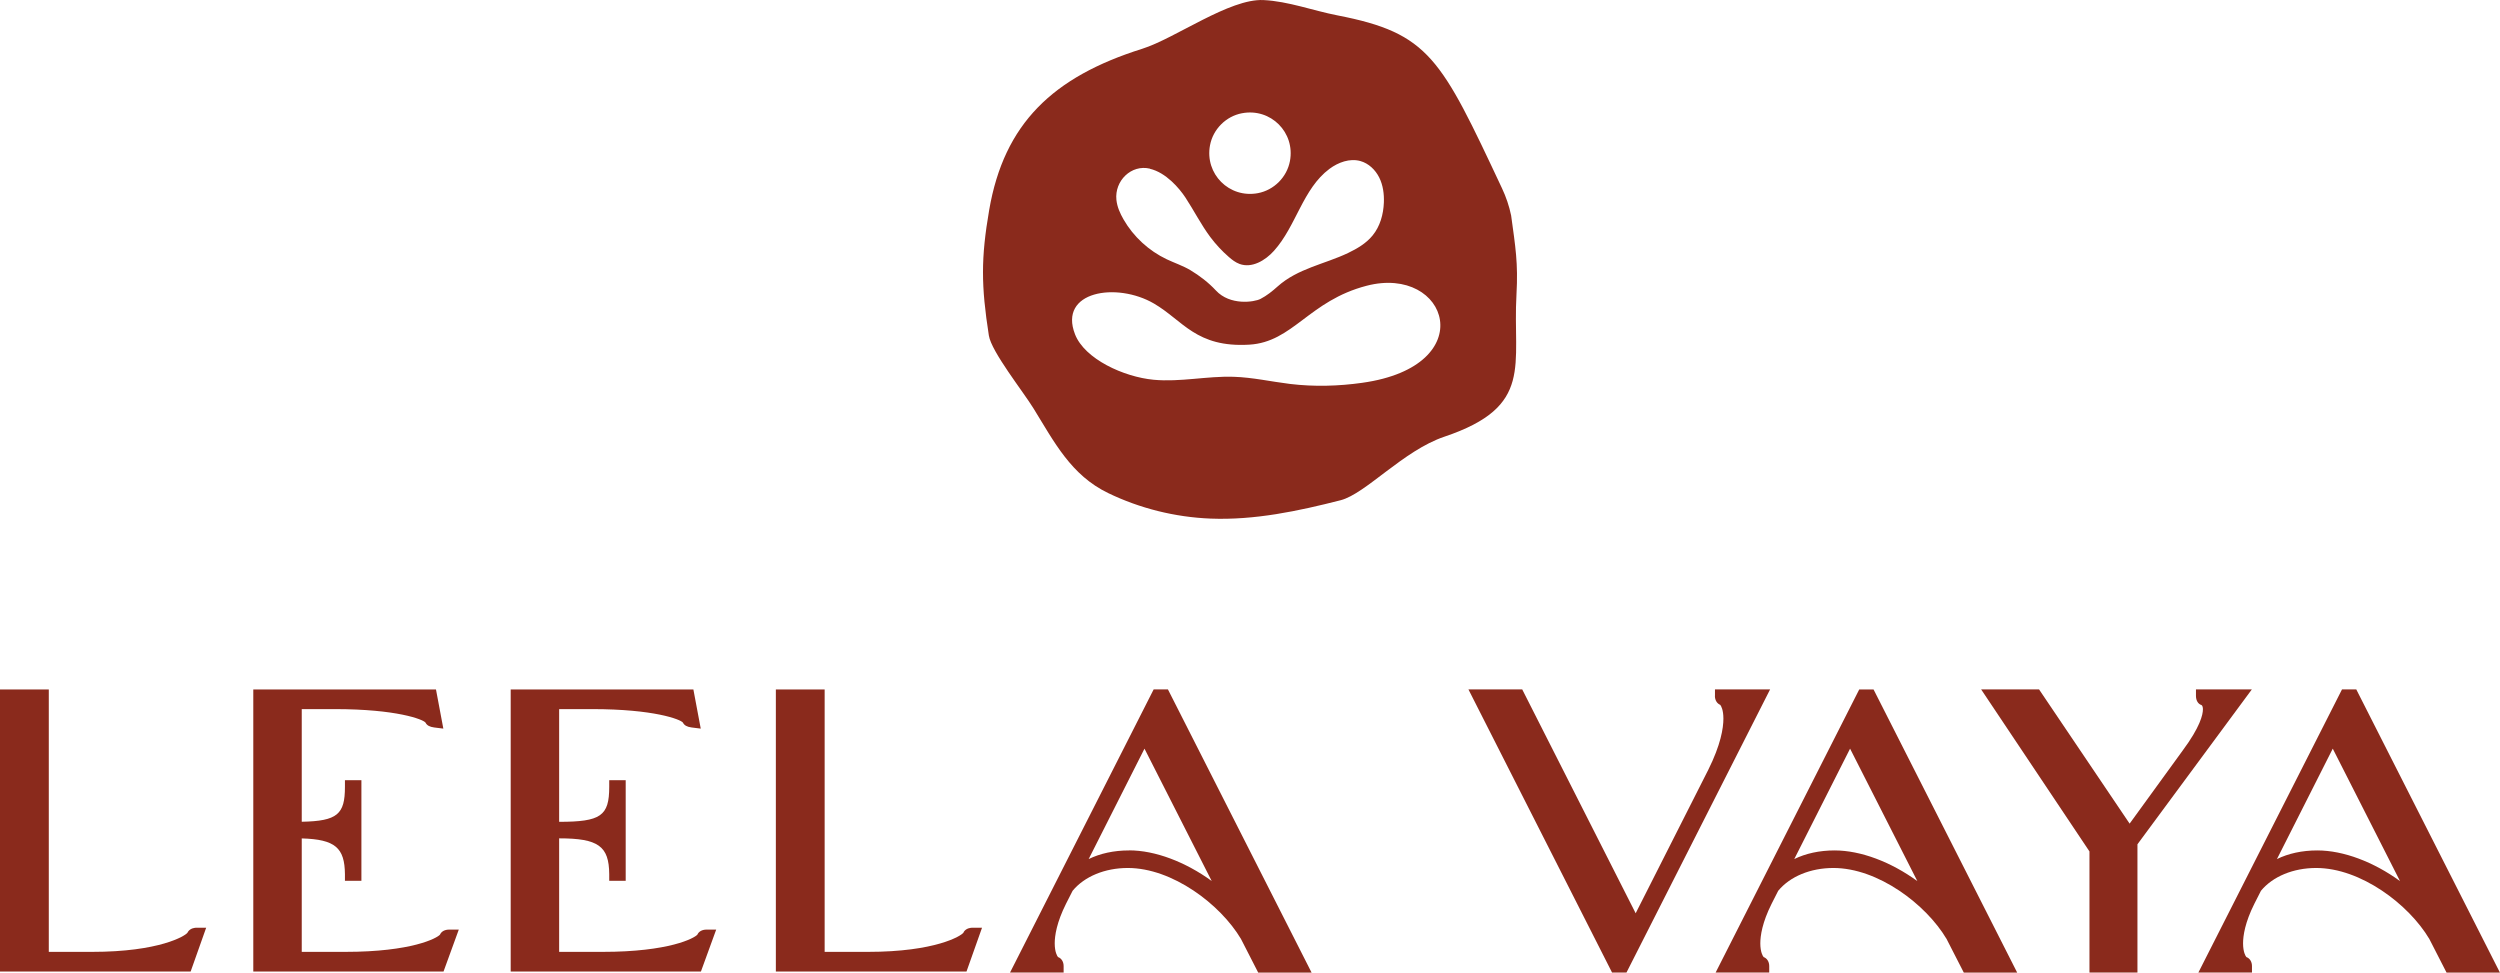
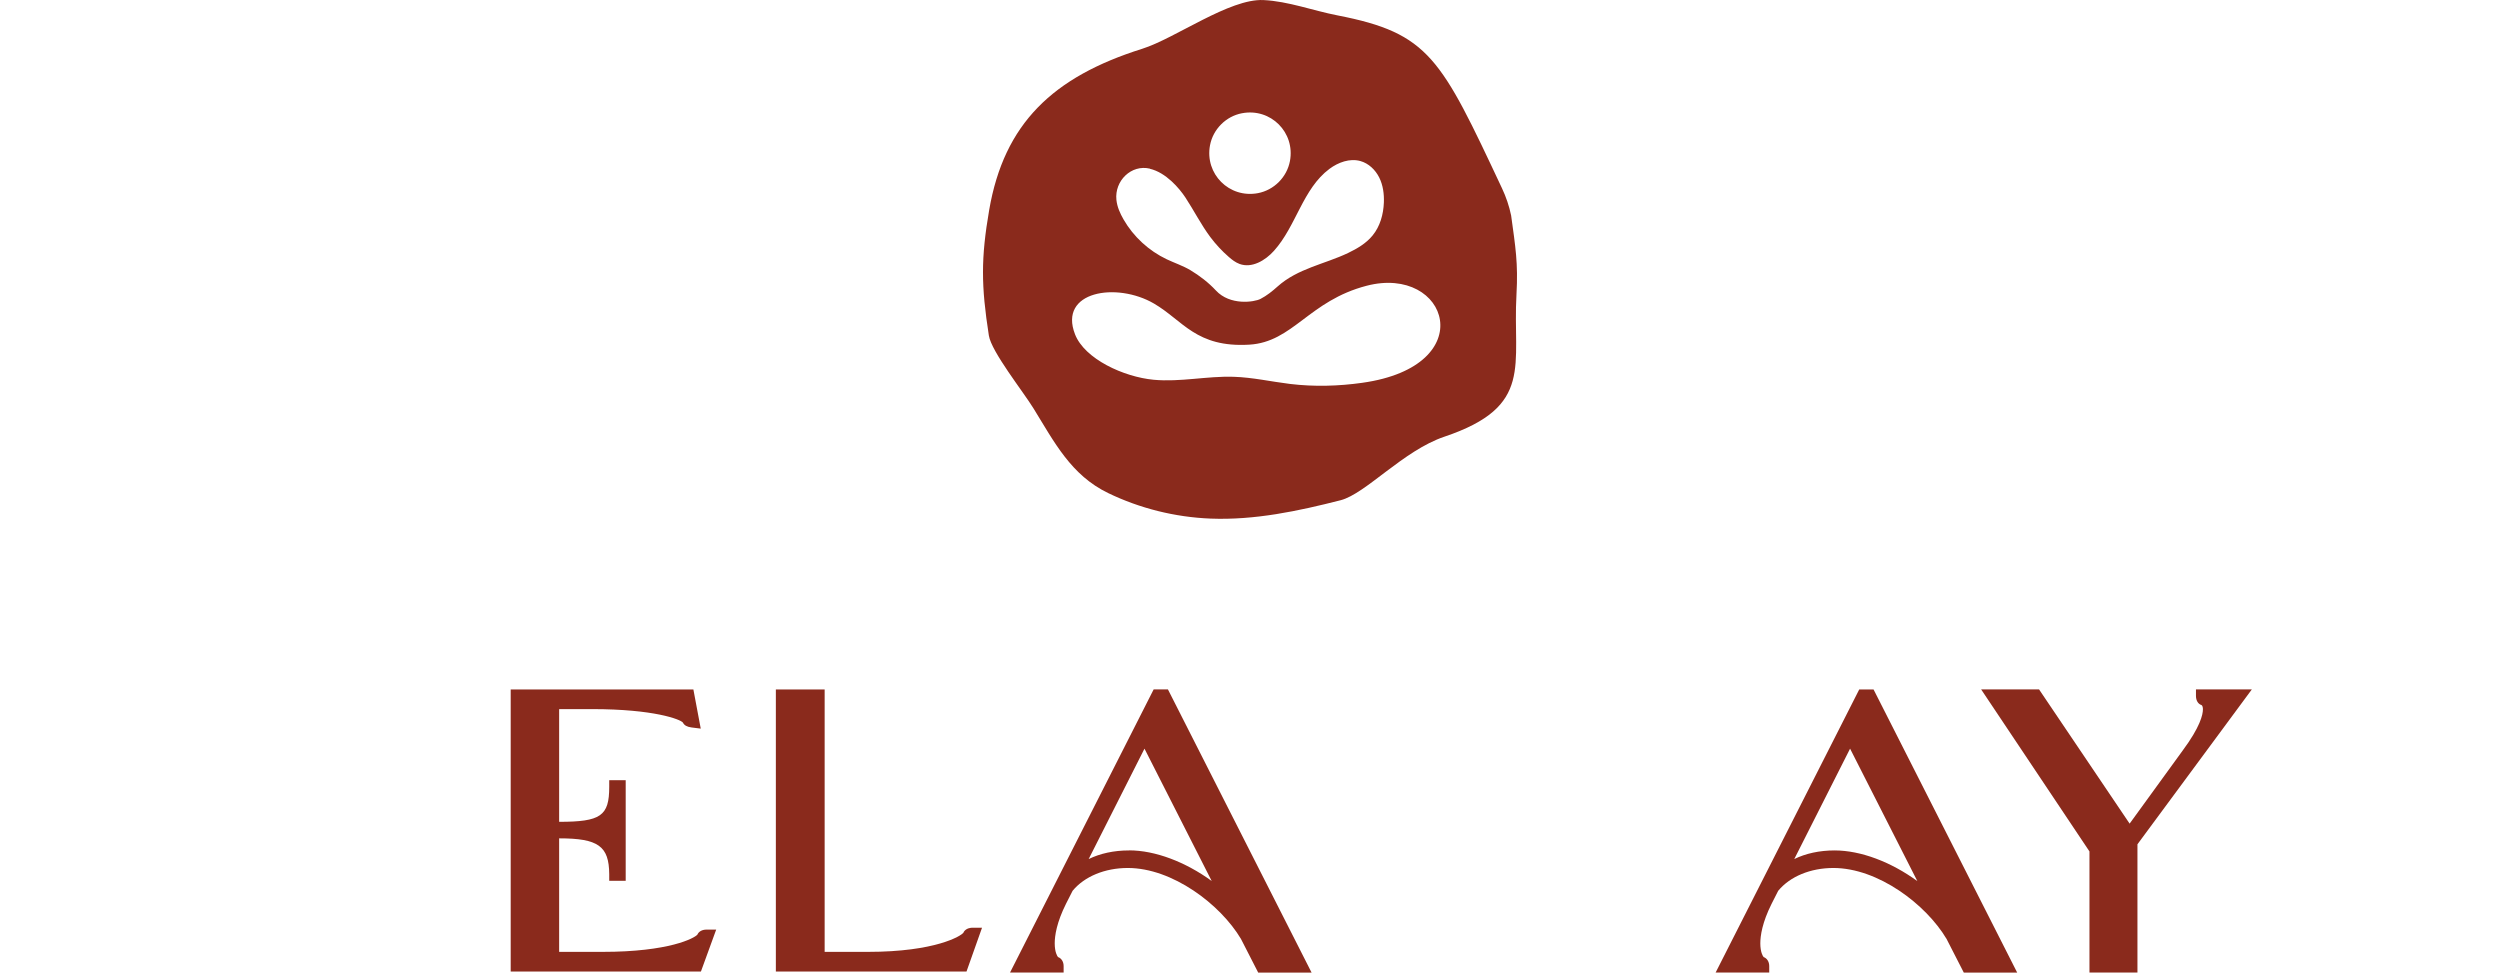
<svg xmlns="http://www.w3.org/2000/svg" id="Layer_2" data-name="Layer 2" viewBox="0 0 370.43 144.11">
  <defs>
    <style>
      .cls-1 {
        fill: #8a2a1c;
      }
    </style>
  </defs>
  <g id="Layer_1-2" data-name="Layer 1">
    <g>
      <path class="cls-1" d="M223.91,31.94c-.29-1.4-.75-2.76-1.36-4.05-9.07-19.31-10.76-22.96-24.37-25.61-3.62-.7-7.27-2.09-10.96-2.27-5.04-.25-13.08,5.68-17.98,7.22-13.24,4.17-20.46,11.07-22.67,23.88-1.23,7.15-1.2,11.22-.05,18.6.37,2.39,5.07,8.29,6.62,10.81,3.08,4.99,5.56,9.89,11.06,12.54,4.68,2.26,9.89,3.57,15.16,3.78,6.52.26,12.99-1.11,19.28-2.72,3.71-.95,9.3-7.37,15.39-9.42,13.32-4.49,10.07-10.56,10.67-21.1.26-4.63-.16-7.05-.79-11.65ZM184.03,16.78c4.25-.81,7.91,2.85,7.1,7.1-.45,2.37-2.36,4.29-4.74,4.74-4.25.8-7.9-2.85-7.1-7.1.45-2.37,2.36-4.29,4.73-4.74ZM170.39,25.01c2.37.56,4.34,2.87,5.25,4.25,1.27,1.93,2.31,4.01,3.69,5.86.81,1.08,1.73,2.07,2.74,2.95.48.42,1,.82,1.6,1.04,1.82.67,3.81-.51,5.1-1.95,3.29-3.66,4.27-9.2,8.22-12.14,1.31-.97,3-1.59,4.57-1.16,1.23.34,2.23,1.3,2.8,2.44.57,1.14.74,2.45.69,3.72-.07,1.75-.56,3.52-1.67,4.87-.95,1.17-2.29,1.95-3.64,2.6-3.49,1.66-7.44,2.28-10.44,4.96-.78.7-1.6,1.36-2.53,1.84-.93.48-4.51,1.02-6.61-1.25-1.1-1.18-2.4-2.18-3.78-3.01-1.11-.66-2.34-1.06-3.5-1.61-2.66-1.26-4.93-3.35-6.4-5.9-.52-.9-.95-1.86-1.06-2.9-.3-2.83,2.21-5.29,4.97-4.63ZM201.86,56.72c-3.53.5-7.16.6-10.71.17-2.79-.34-5.53-.97-8.34-1.06-3.96-.13-7.93.81-11.87.44-4.43-.42-10.22-3.07-11.65-6.73-2.5-6.4,6.17-7.79,11.7-4.56,4.3,2.51,6.24,6.55,14.11,6.09,6.49-.38,8.83-6.5,17.4-8.73,12.08-3.14,17.1,11.89-.65,14.38Z" />
      <g>
-         <path class="cls-1" d="M254.1,103.11c0,.63.31,1.13.79,1.33.13.14.47.75.47,2.04,0,1.41-.39,3.87-2.24,7.58l-10.76,21.26-16.81-33.17h-7.97l21.28,41.95h2.14l21.28-41.95h-8.17v.95Z" />
        <path class="cls-1" d="M275.49,102.15l-21.28,41.95h7.94v-.95c0-.64-.32-1.16-.83-1.34-.12-.13-.49-.74-.49-2.03,0-1.15.29-3.1,1.67-5.86l.98-1.93c1.75-2.12,4.78-3.38,8.18-3.38,6.6,0,13.72,5.38,16.77,10.52l2.55,4.98h7.91l-21.28-41.95h-2.14ZM284.09,130.55c-3.89-2.83-8.37-4.54-12.25-4.54-2.25,0-4.28.45-5.98,1.28l8.27-16.36,9.96,19.61Z" />
        <g>
-           <path class="cls-1" d="M27.85,138.07l-.07.13c-.33.47-4.12,2.84-14.16,2.84h-6.39v-38.88H0v41.79h28.25l2.3-6.49h-1.42c-.21,0-.91.04-1.29.62Z" />
-           <path class="cls-1" d="M65.21,138.47c-.45.54-4.19,2.57-14.05,2.57h-6.45v-16.81c4.96.14,6.36,1.39,6.4,5.29v.99h2.44v-14.91h-2.44v1c0,4.05-1.11,5.06-6.4,5.16v-16.69h4.91c9.13,0,13.07,1.52,13.43,2,.2.41.61.63,1.28.72l1.36.17-1.09-5.8h-27.07v41.79h28.19l2.26-6.21h-1.43c-.64,0-1.14.27-1.35.73Z" />
          <path class="cls-1" d="M103.35,138.47c-.45.54-4.19,2.57-14.05,2.57h-6.45v-16.82c5.79,0,7.39,1.14,7.42,5.3v.99h2.44v-14.91h-2.44v1c0,4.3-1.25,5.17-7.42,5.17v-16.7h4.91c9.13,0,13.07,1.52,13.43,2,.2.41.61.63,1.28.72l1.36.17-1.09-5.8h-27.07v41.79h28.19l2.26-6.21h-1.43c-.64,0-1.14.27-1.35.73Z" />
          <path class="cls-1" d="M142.82,138.07l-.07.13c-.33.47-4.12,2.84-14.17,2.84h-6.39v-38.88h-7.23v41.79h28.25l2.3-6.49h-1.42c-.21,0-.91.04-1.29.62Z" />
          <path class="cls-1" d="M173.08,102.15h-2.14l-21.28,41.95h7.94v-.95c0-.64-.32-1.16-.83-1.34-.12-.13-.49-.74-.49-2.03,0-1.15.29-3.1,1.67-5.86l.98-1.93c1.75-2.12,4.78-3.38,8.18-3.38,6.6,0,13.72,5.38,16.77,10.52l2.55,4.98h7.91l-21.28-41.95ZM167.29,126.01c-2.25,0-4.28.45-5.98,1.28l8.27-16.36,9.96,19.61c-3.89-2.83-8.37-4.54-12.25-4.54Z" />
        </g>
-         <path class="cls-1" d="M349.16,102.15h-2.14l-21.28,41.95h7.94v-.95c0-.64-.32-1.16-.83-1.34-.12-.13-.49-.74-.49-2.03,0-1.15.29-3.1,1.67-5.86l.98-1.93c1.75-2.12,4.78-3.38,8.18-3.38,6.6,0,13.72,5.38,16.77,10.52l2.55,4.98h7.91l-21.28-41.95ZM355.61,130.55c-3.89-2.83-8.37-4.54-12.25-4.54-2.25,0-4.28.45-5.98,1.28l8.27-16.36,9.96,19.61Z" />
        <path class="cls-1" d="M325.38,103.11c0,.68.31,1.19.79,1.35.21.08.24.44.24.65,0,.77-.39,2.59-3.02,6.13l-7.84,10.8-13.42-19.89h-8.58l16.05,24.01v17.94h7.11v-19l16.95-22.95h-8.28v.95Z" />
      </g>
    </g>
  </g>
</svg>